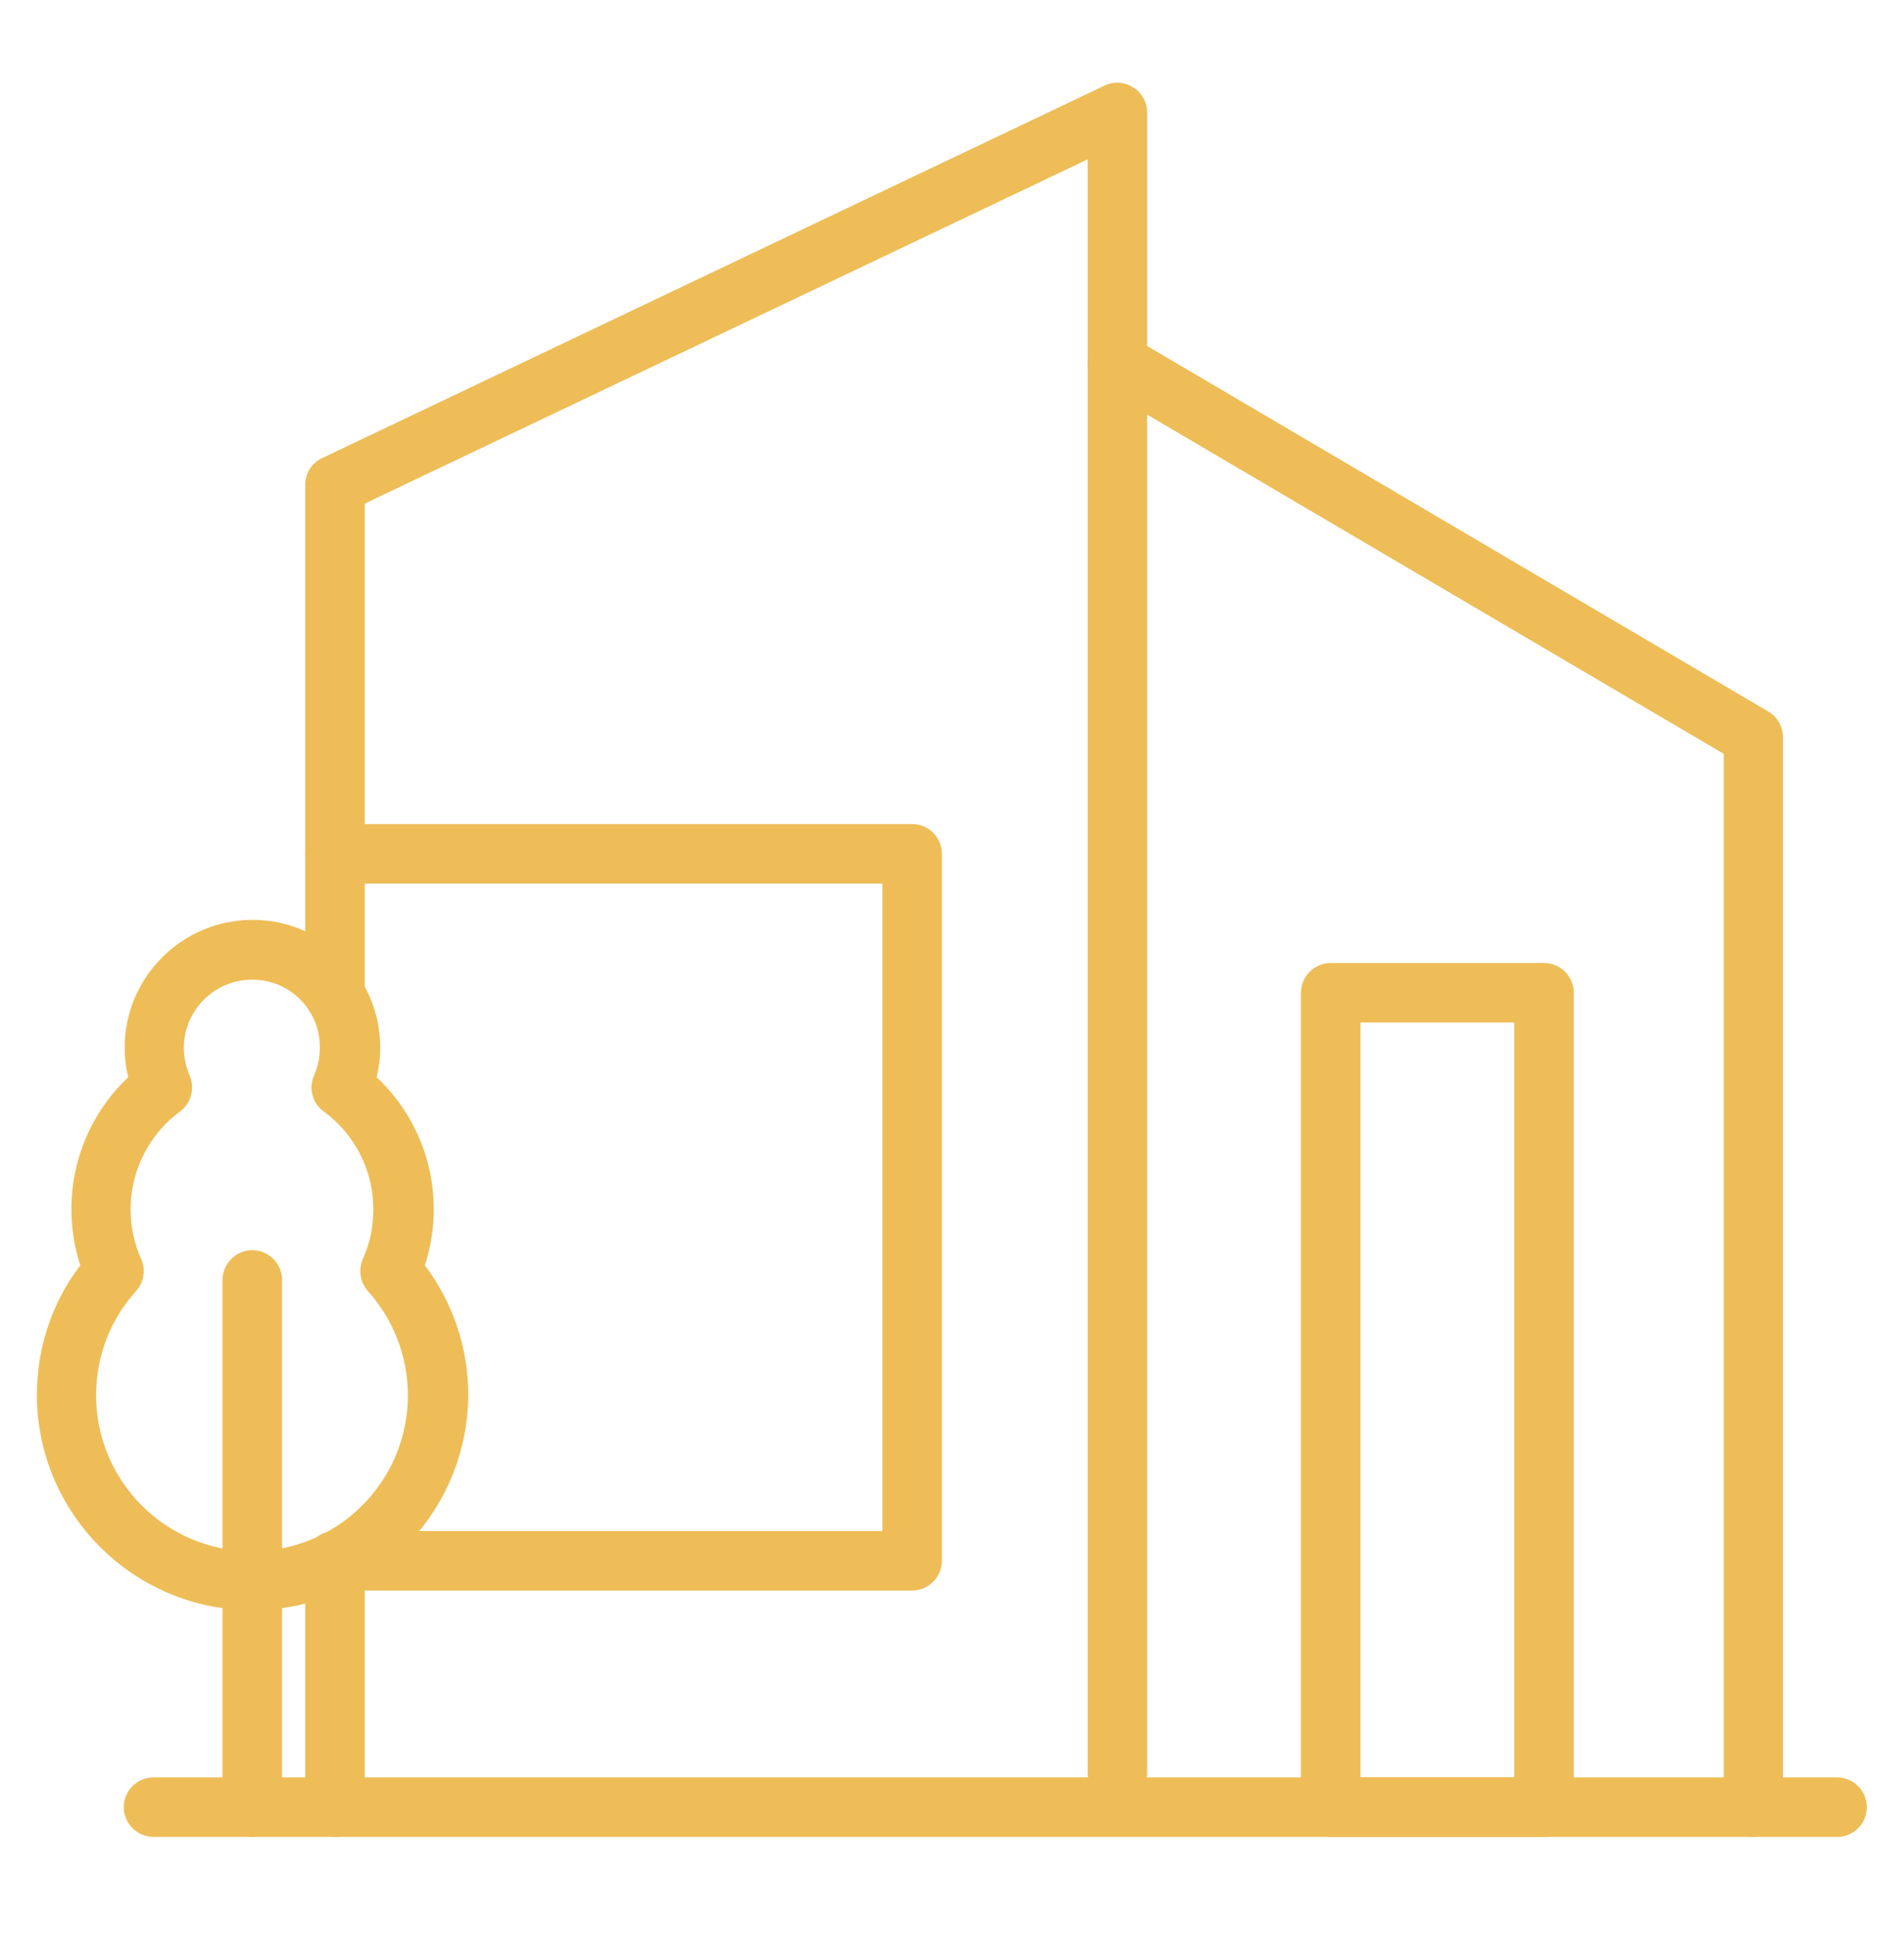
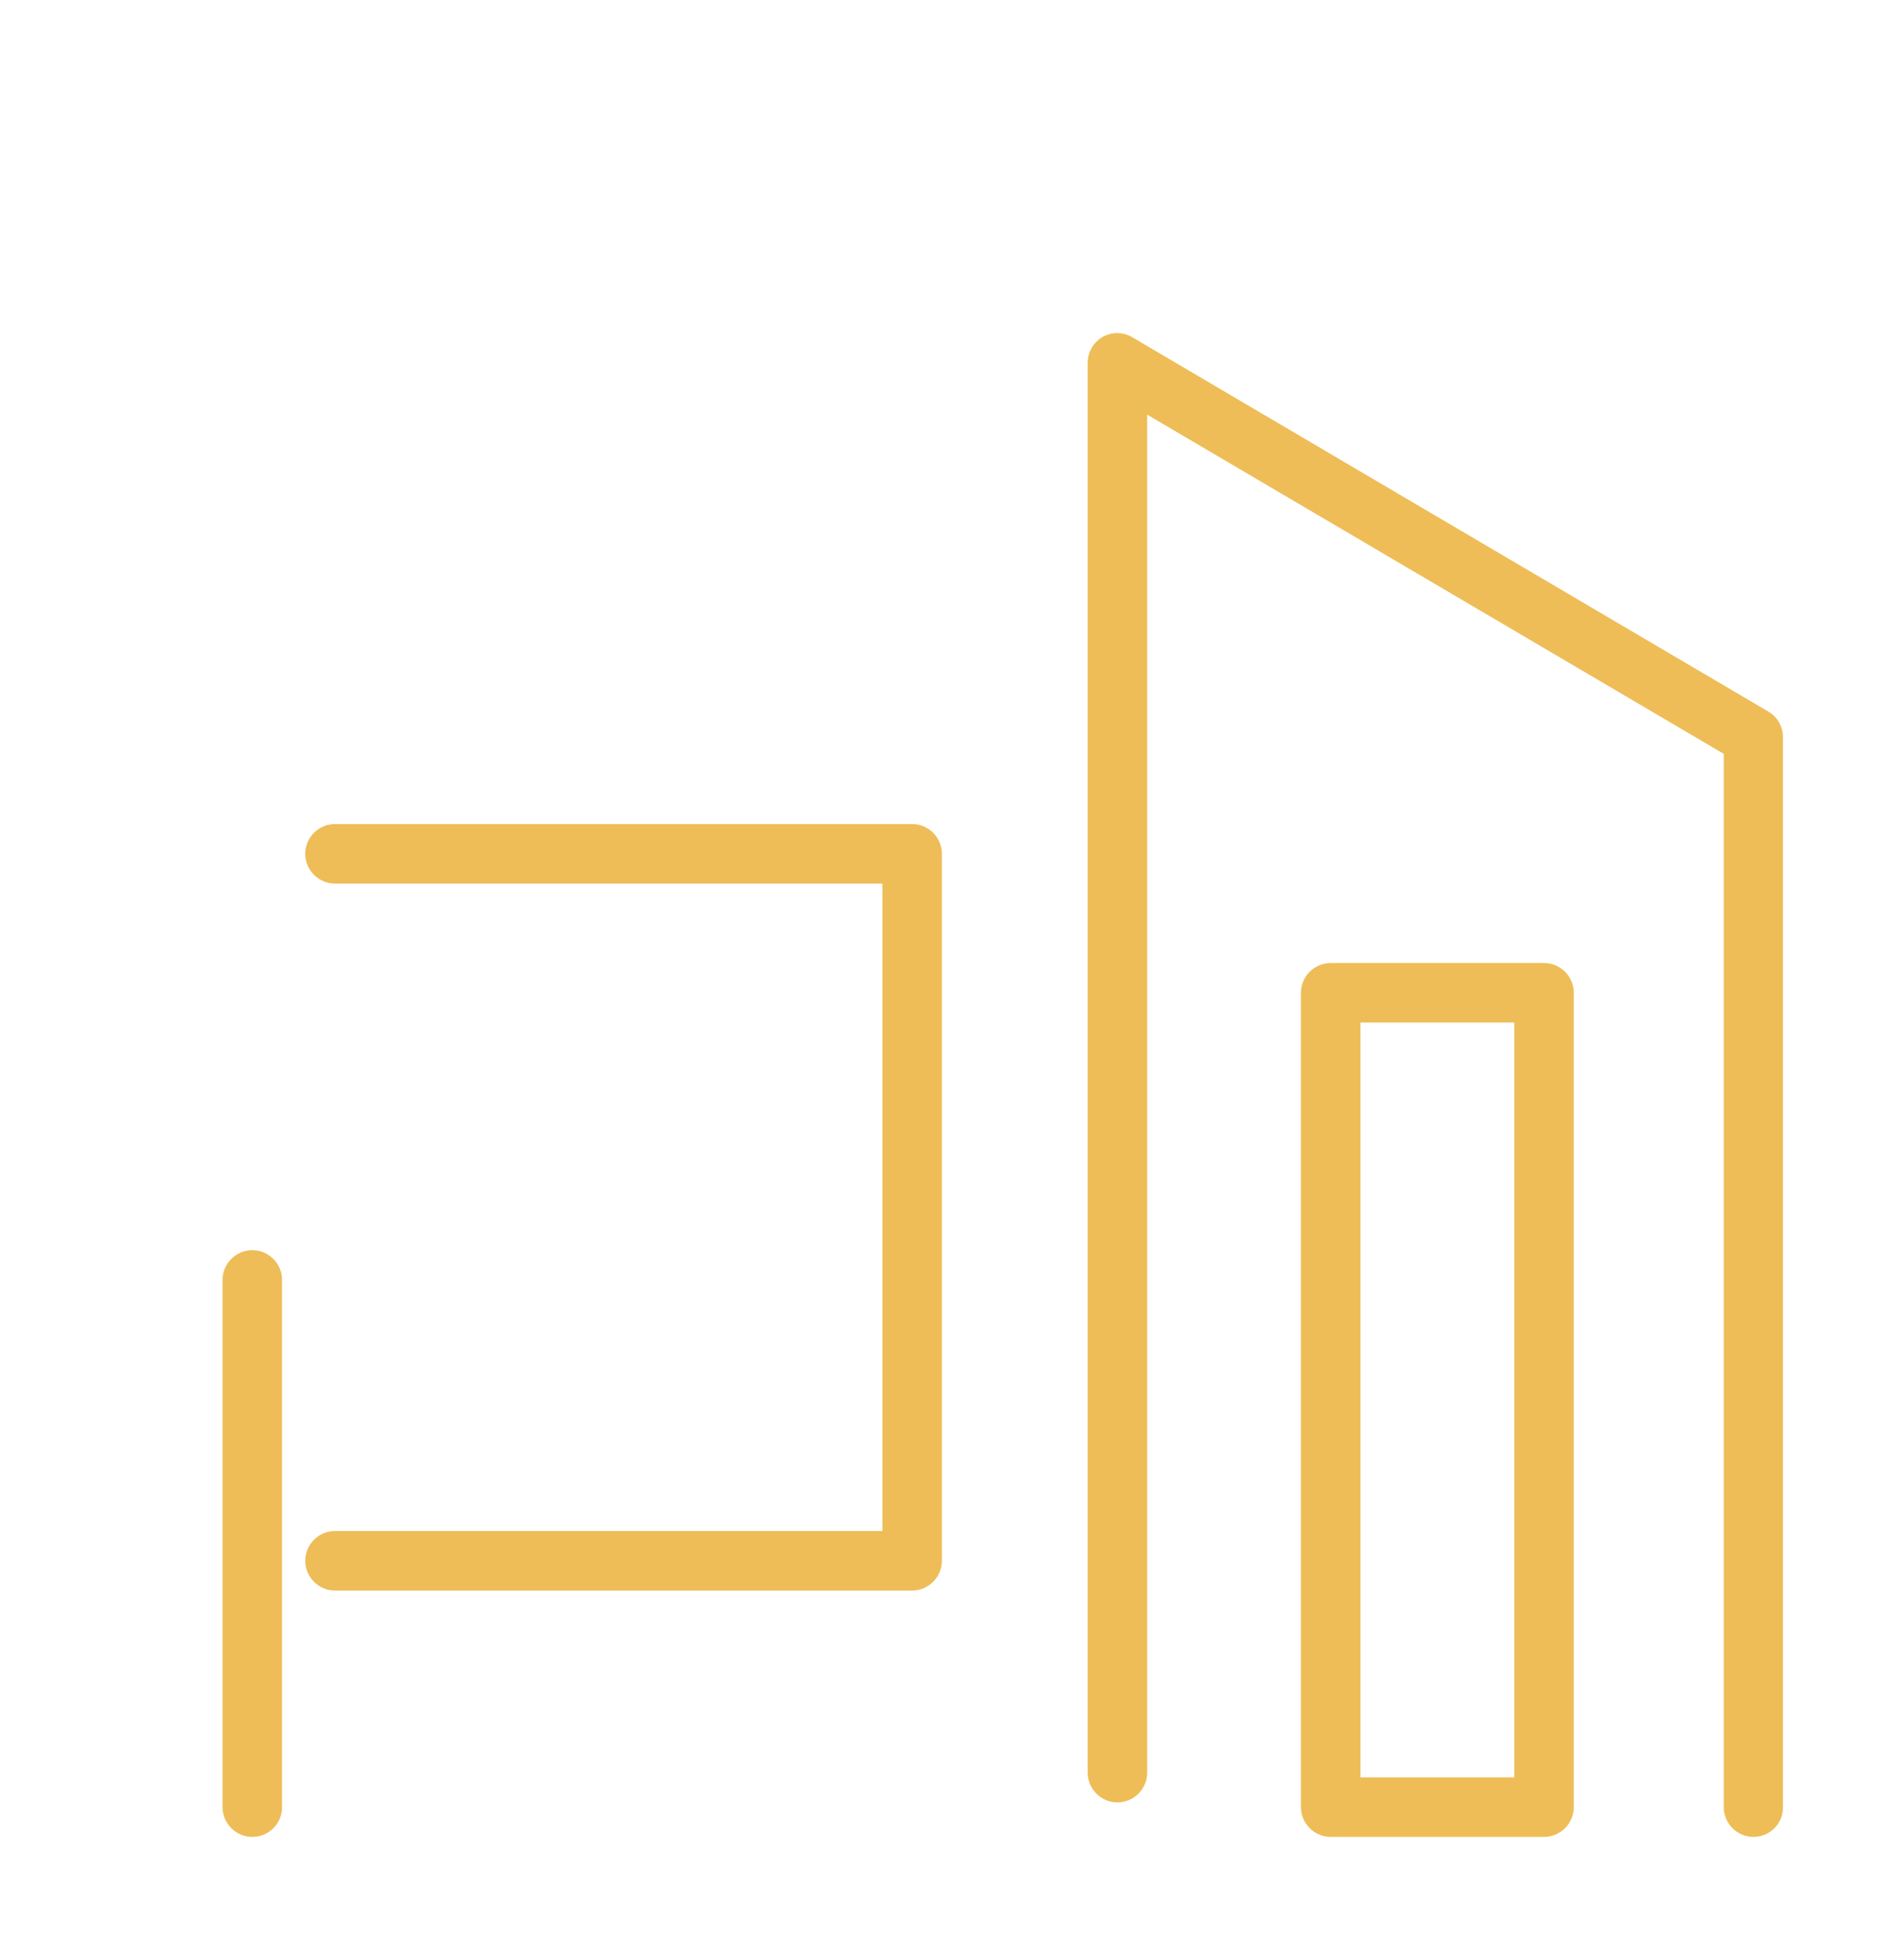
<svg xmlns="http://www.w3.org/2000/svg" width="512" height="520" viewBox="0 0 512 520" fill="none">
-   <path d="M67.842 432.92C35.922 432.92 9.922 406.92 9.922 375C9.922 362.36 14.002 350.12 21.602 340.2C20.002 335.4 19.202 330.28 19.202 325.08C19.202 311.56 24.802 298.76 34.482 289.64C33.842 287.08 33.522 284.36 33.522 281.64C33.522 262.76 48.962 247.32 67.922 247.32C86.802 247.32 102.242 262.68 102.242 281.64C102.242 284.36 101.922 287 101.282 289.64C108.028 295.962 112.831 304.077 115.127 313.033C117.422 321.988 117.115 331.413 114.242 340.2C121.809 350.225 125.909 362.44 125.922 375C125.762 407 99.842 432.92 67.842 432.92ZM67.842 263.4C57.682 263.4 49.442 271.64 49.442 281.72C49.442 284.28 50.002 286.76 50.962 289.08C52.482 292.52 51.442 296.6 48.402 298.84C44.28 301.879 40.931 305.845 38.624 310.417C36.317 314.989 35.117 320.039 35.122 325.16C35.122 329.8 36.082 334.36 37.922 338.44C39.282 341.32 38.722 344.76 36.562 347.16C29.602 354.84 25.842 364.76 25.842 375.16C25.842 398.28 44.642 417.08 67.762 417.08C90.882 417.08 109.682 398.28 109.682 375.16C109.682 364.76 105.842 354.84 98.962 347.16C96.802 344.76 96.322 341.4 97.602 338.44C99.442 334.36 100.402 329.8 100.402 325.16C100.402 314.76 95.442 304.92 87.042 298.84C85.556 297.758 84.489 296.195 84.022 294.417C83.556 292.638 83.718 290.753 84.482 289.08C85.522 286.76 86.002 284.28 86.002 281.72C86.034 279.319 85.587 276.936 84.688 274.709C83.788 272.482 82.454 270.457 80.764 268.752C79.073 267.046 77.06 265.695 74.841 264.776C72.623 263.857 70.243 263.389 67.842 263.4Z" fill="#EEBD57" />
  <path d="M67.844 493.883C63.444 493.883 59.844 490.283 59.844 485.883V344.123C59.844 339.723 63.444 336.123 67.844 336.123C72.244 336.123 75.844 339.723 75.844 344.123V485.883C75.844 490.283 72.324 493.883 67.844 493.883ZM471.524 493.883C467.124 493.883 463.524 490.283 463.524 485.883V202.683L308.484 111.483V476.603C308.484 481.003 304.884 484.603 300.484 484.603C296.084 484.603 292.484 481.003 292.484 476.603V97.563C292.484 94.683 294.004 92.043 296.484 90.603C298.964 89.163 302.084 89.243 304.484 90.683L475.524 191.323C478.004 192.763 479.444 195.403 479.444 198.203V485.883C479.524 490.283 475.924 493.883 471.524 493.883Z" fill="#EEBD57" />
-   <path d="M494.081 493.883H41.281C36.881 493.883 33.281 490.283 33.281 485.883C33.281 481.483 36.881 477.883 41.281 477.883H494.001C498.401 477.883 502.001 481.483 502.001 485.883C502.001 490.283 498.481 493.883 494.081 493.883Z" fill="#EEBD57" />
-   <path d="M90.078 493.883C85.678 493.883 82.078 490.283 82.078 485.883V419.643C82.078 415.243 85.678 411.643 90.078 411.643C94.478 411.643 98.078 415.243 98.078 419.643V485.883C98.078 490.283 94.478 493.883 90.078 493.883ZM90.078 275.563C85.678 275.563 82.078 271.963 82.078 267.563V130.363C82.078 127.243 83.838 124.443 86.638 123.163L297.038 23.003C299.518 21.803 302.398 22.043 304.718 23.483C307.038 24.923 308.478 27.483 308.478 30.283V97.643C308.478 102.043 304.878 105.643 300.478 105.643C296.078 105.643 292.478 102.043 292.478 97.643V42.843L98.078 135.403V267.563C98.078 272.043 94.478 275.563 90.078 275.563Z" fill="#EEBD57" />
  <path d="M245.278 427.643H90.078C85.678 427.643 82.078 424.043 82.078 419.643C82.078 415.243 85.678 411.643 90.078 411.643H237.278V237.562H90.078C85.678 237.562 82.078 233.963 82.078 229.562C82.078 225.162 85.678 221.562 90.078 221.562H245.278C249.678 221.562 253.278 225.162 253.278 229.562V419.643C253.278 424.043 249.678 427.643 245.278 427.643ZM415.198 493.883H357.838C353.438 493.883 349.838 490.283 349.838 485.883V266.923C349.838 262.523 353.438 258.923 357.838 258.923H415.198C419.598 258.923 423.198 262.523 423.198 266.923V485.883C423.198 490.283 419.598 493.883 415.198 493.883ZM365.838 477.883H407.198V274.923H365.838V477.883Z" fill="#EEBD57" />
</svg>